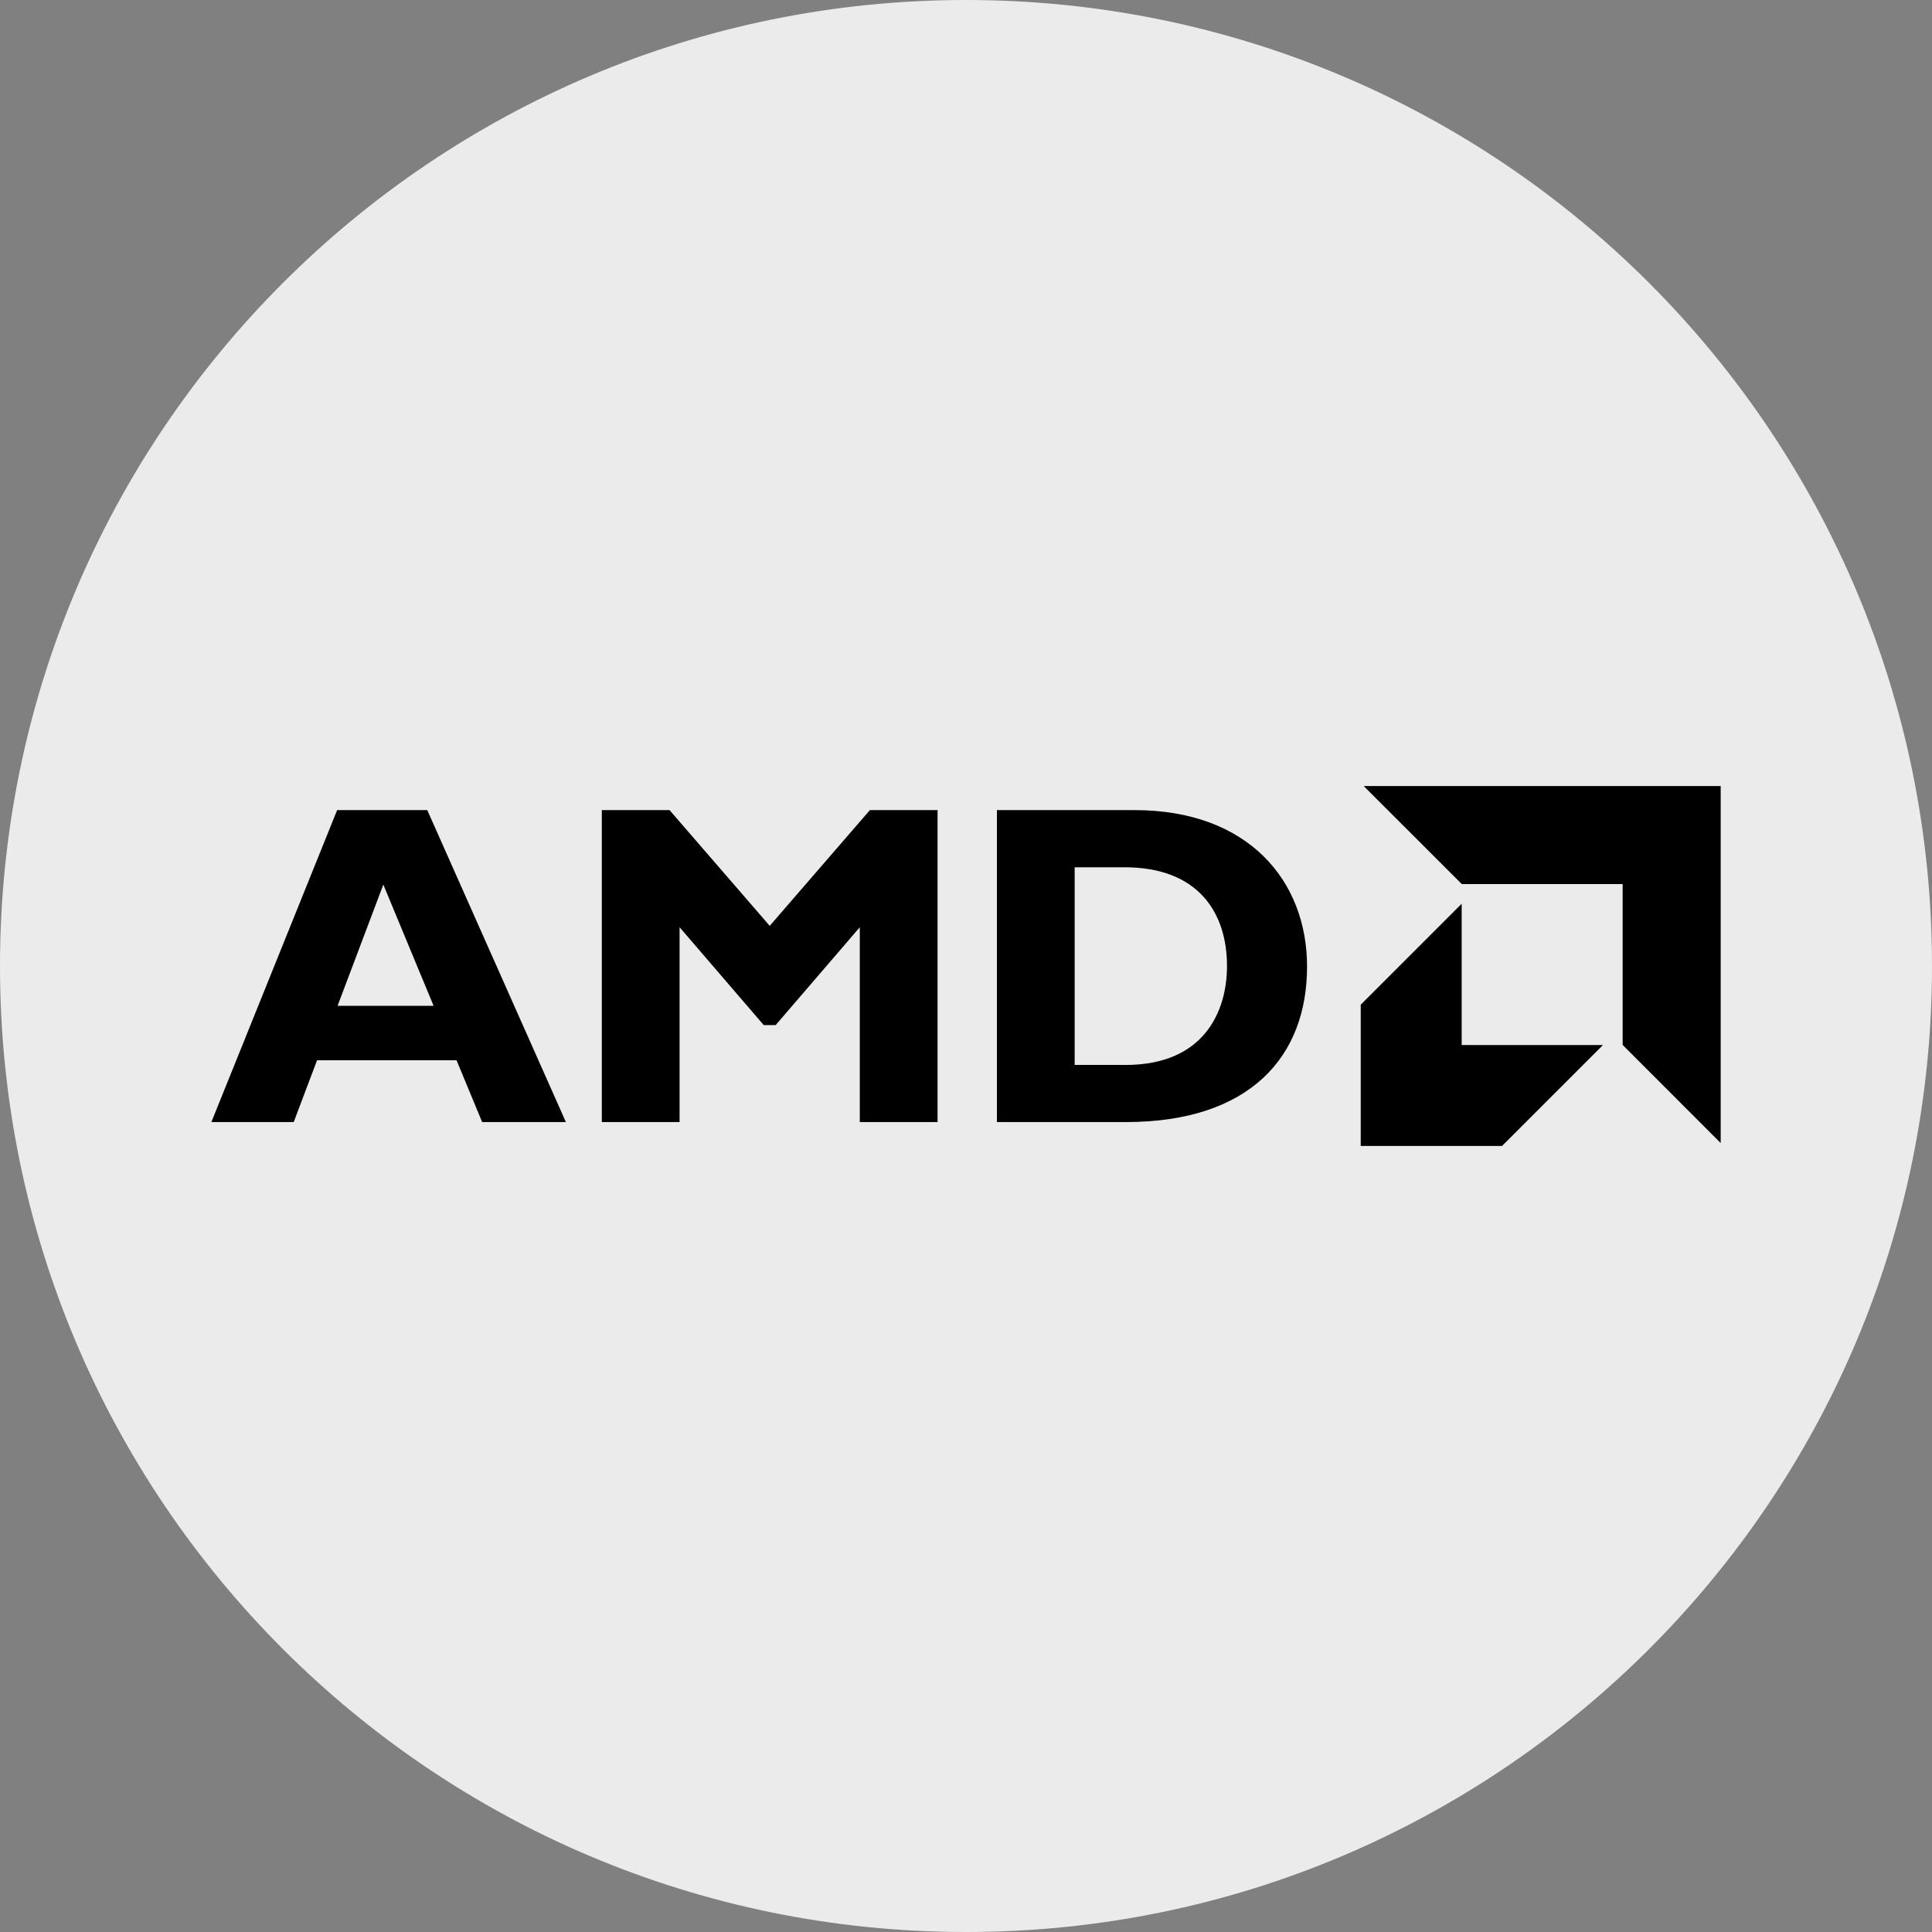
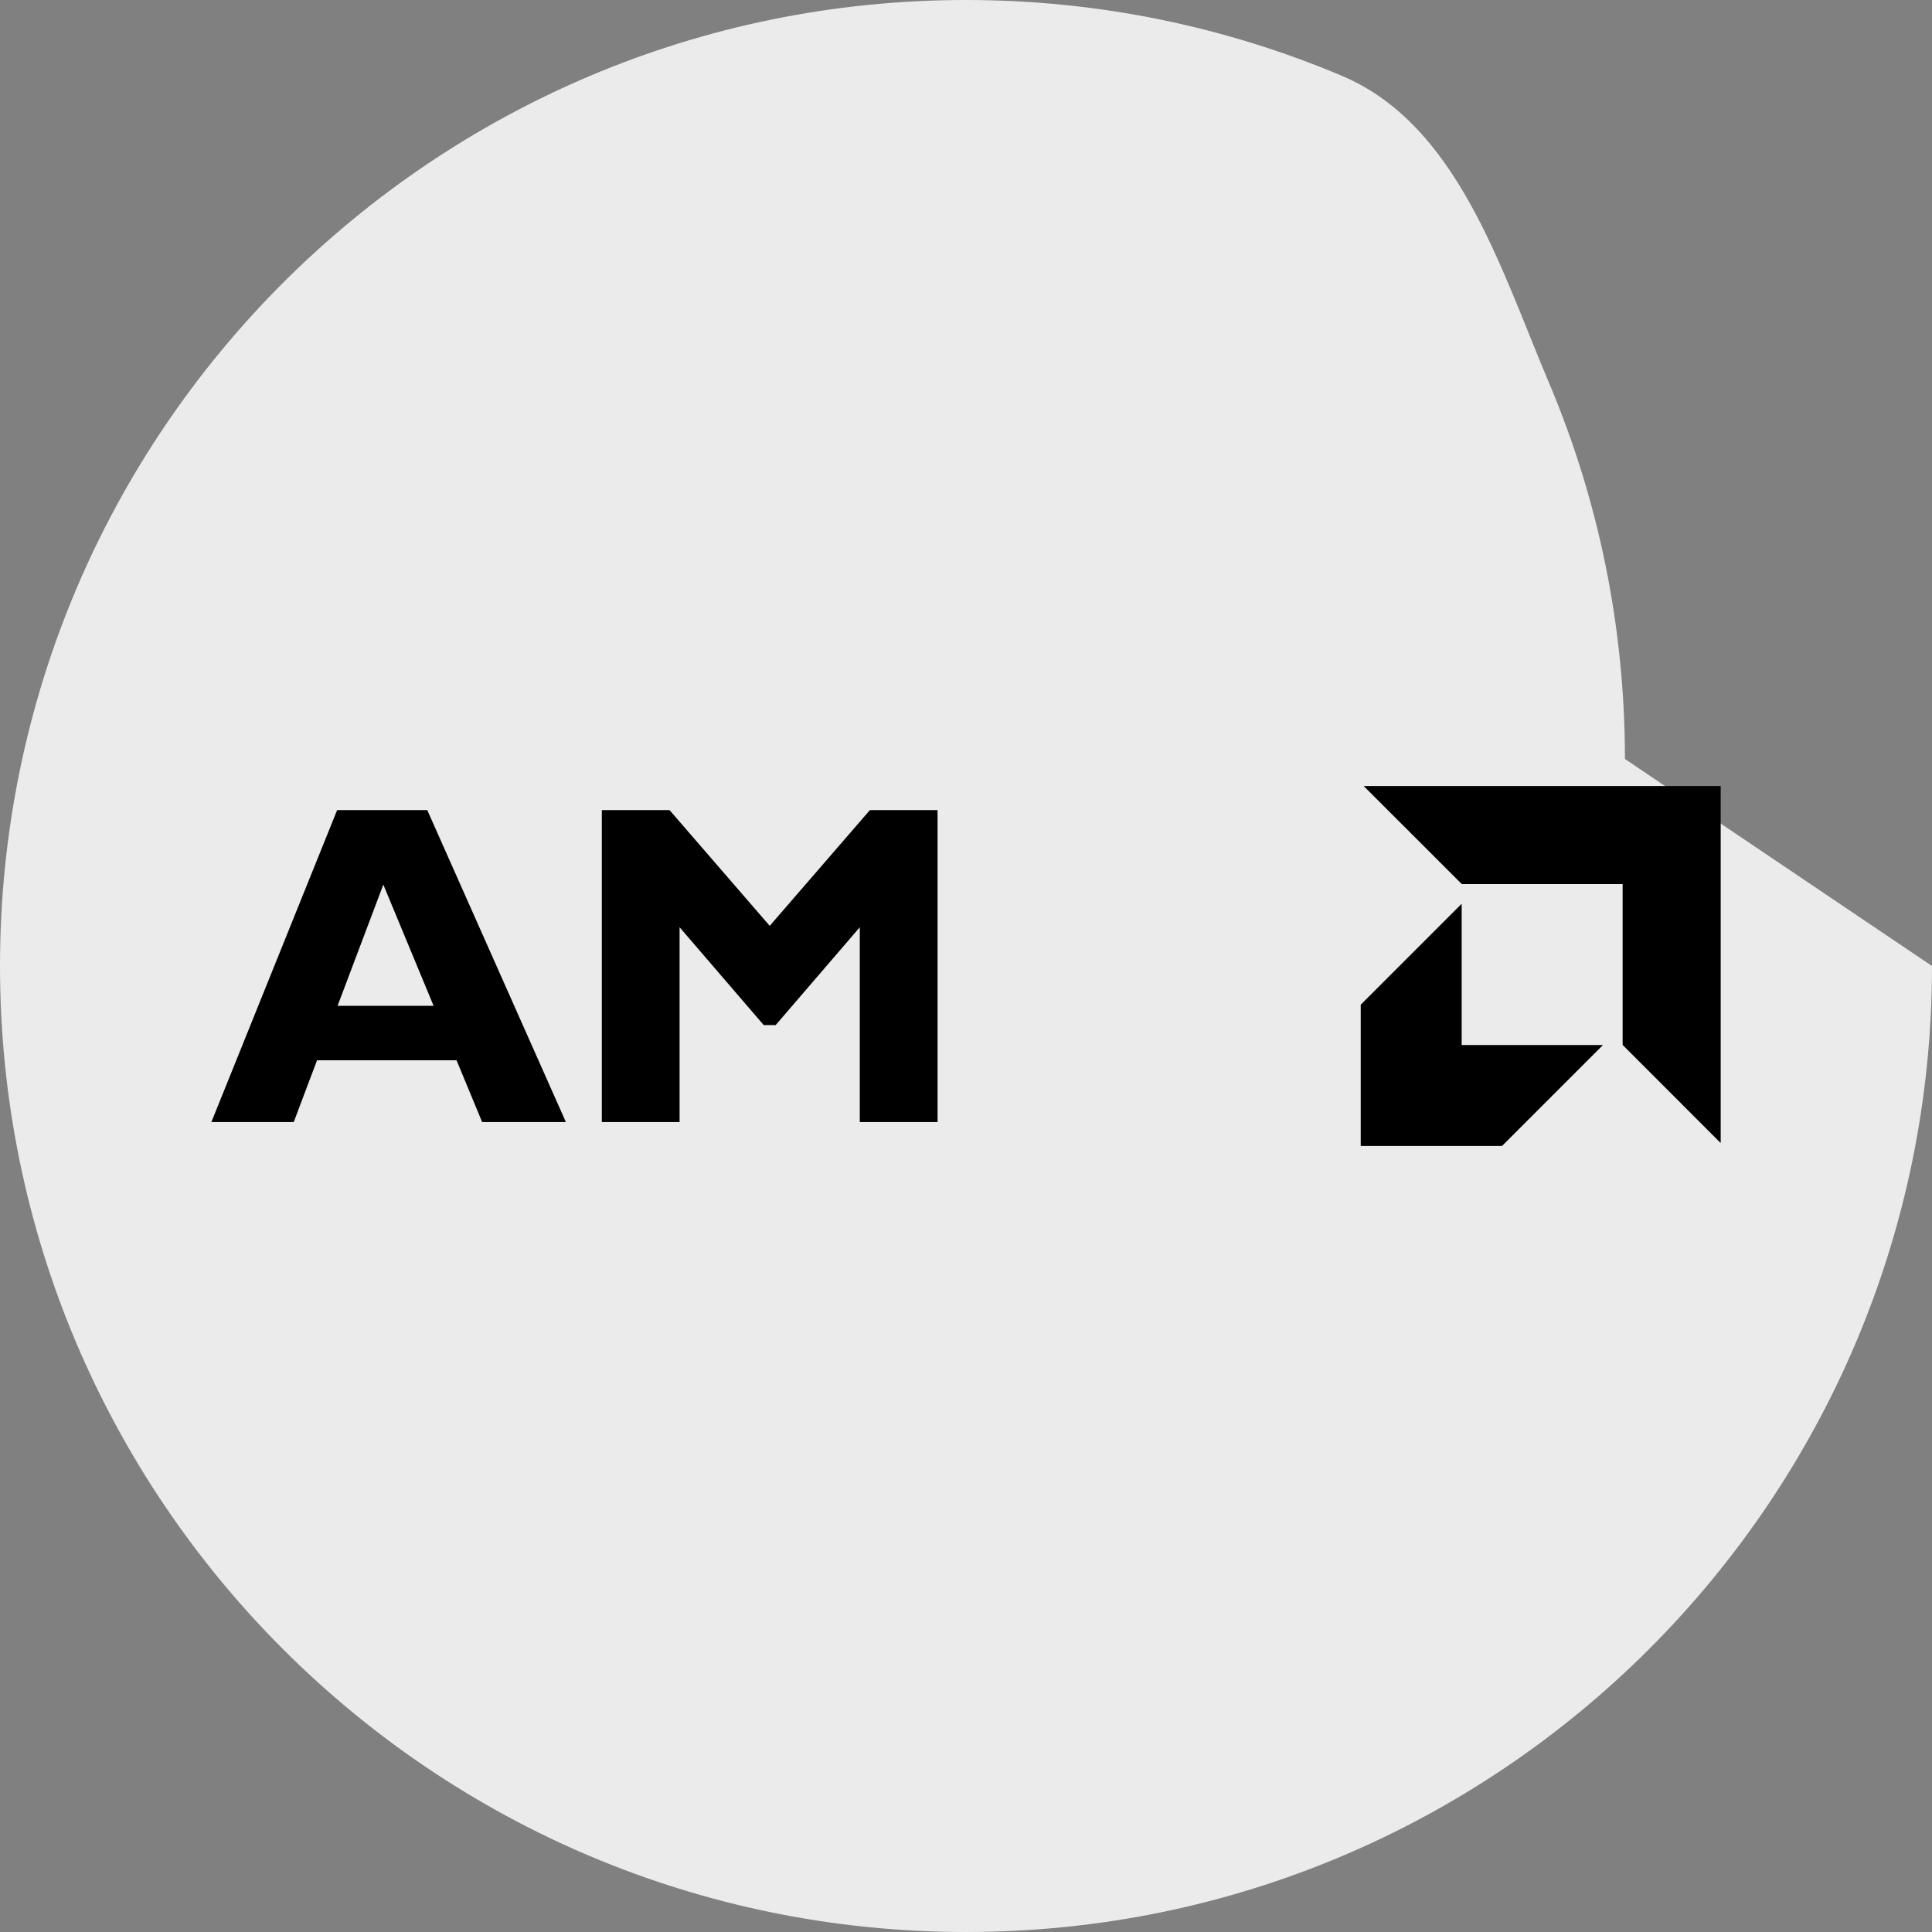
<svg xmlns="http://www.w3.org/2000/svg" id="Layer_1" version="1.1" viewBox="0 0 32 32">
  <rect x="0" y="0" width="32" height="32" fill="#808080" stroke="none" />
  <defs>
    <style>
      .st0 {
        display: none;
      }

      .st1 {
        fill: #ebebeb;
      }
    </style>
  </defs>
  <g id="Layer_11">
-     <path class="st1" d="M32,16c0,2.209-.448,4.314-1.257,6.228s-1.981,3.638-3.429,5.086-3.172,2.619-5.086,3.429-4.019,1.257-6.228,1.257-4.314-.448-6.228-1.257-3.638-1.981-5.086-3.429-2.619-3.172-3.429-5.086S0,18.209,0,16s.448-4.314,1.257-6.228c.809-1.914,1.981-3.638,3.429-5.086s3.172-2.619,5.086-3.429c1.914-.81,4.019-1.257,6.228-1.257s4.314.448,6.228,1.257c1.914.809,3.638,1.981,5.086,3.429s2.619,3.172,3.429,5.086,1.257,4.019,1.257,6.228Z" />
+     <path class="st1" d="M32,16c0,2.209-.448,4.314-1.257,6.228s-1.981,3.638-3.429,5.086-3.172,2.619-5.086,3.429-4.019,1.257-6.228,1.257-4.314-.448-6.228-1.257-3.638-1.981-5.086-3.429-2.619-3.172-3.429-5.086S0,18.209,0,16s.448-4.314,1.257-6.228c.809-1.914,1.981-3.638,3.429-5.086s3.172-2.619,5.086-3.429c1.914-.81,4.019-1.257,6.228-1.257s4.314.448,6.228,1.257s2.619,3.172,3.429,5.086,1.257,4.019,1.257,6.228Z" />
  </g>
-   <path class="st0" d="M29.21,17.983c-.1,0-.191.04-.257.106s-.107.157-.107.258.041.192.107.257.157.106.257.106.191-.04.257-.106.107-.157.107-.257-.041-.192-.107-.258-.157-.106-.257-.106ZM29.21,18.056c.081,0,.153.032.206.085s.084.125.084.206-.032.153-.084.206-.125.085-.206.085c-.08,0-.153-.032-.205-.085s-.084-.125-.084-.206.032-.153.084-.206.124-.085.205-.085ZM29.067,18.148v.398h.074v-.16h.047l.047.08.047.08h.081l-.048-.081-.048-.081c.029-.007.054-.021.072-.041s.027-.045.027-.074c0-.035-.012-.065-.034-.086s-.057-.034-.103-.034h-.162ZM29.141,18.211h.085c.023,0,.04.006.052.015s.017.024.017.042-.006.032-.017.042-.029.015-.052.015h-.085s0-.114,0-.114Z" />
  <path d="M7.076,13.418h-1.492l-2.083,5.167h1.364l.386-1.023h2.311l.424,1.023h1.387l-2.296-5.167ZM5.591,16.66l.758-2.008.833,2.008h-1.591Z" />
  <polygon points="14.408 13.418 15.529 13.418 15.529 18.585 14.241 18.585 14.241 15.358 12.847 16.979 12.65 16.979 11.256 15.358 11.256 18.585 9.968 18.585 9.968 13.418 11.09 13.418 12.749 15.335 14.408 13.418" />
-   <path d="M18.793,13.418h-2.281v5.167h2.137c1.03,0,1.78-.273,2.273-.731s.727-1.102.727-1.845c0-.708-.242-1.356-.721-1.827s-1.192-.764-2.135-.764ZM18.641,17.638h-.841v-3.273h.826c.61,0,1.034.187,1.306.486s.391.707.391,1.151c0,.379-.097.788-.355,1.103s-.679.534-1.327.534Z" />
  <polygon points="24.212 14.643 22.587 13.019 28.5 13.019 28.5 18.932 26.876 17.307 26.876 14.643 24.212 14.643" />
  <polygon points="24.21 14.969 22.538 16.641 22.538 18.981 24.878 18.981 26.55 17.309 24.21 17.309 24.21 14.969" />
</svg>